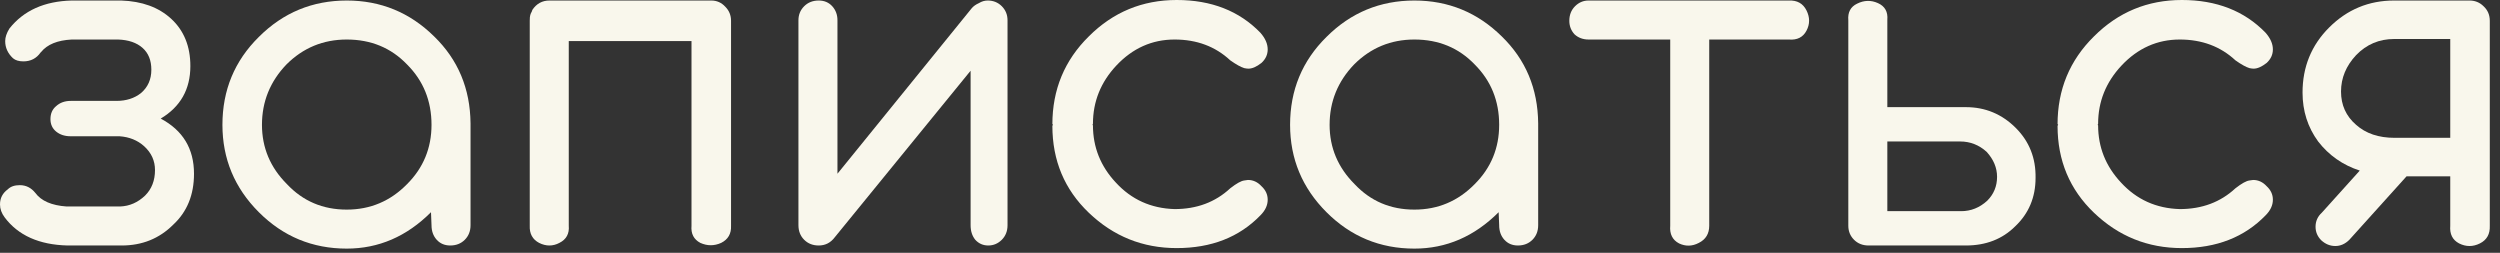
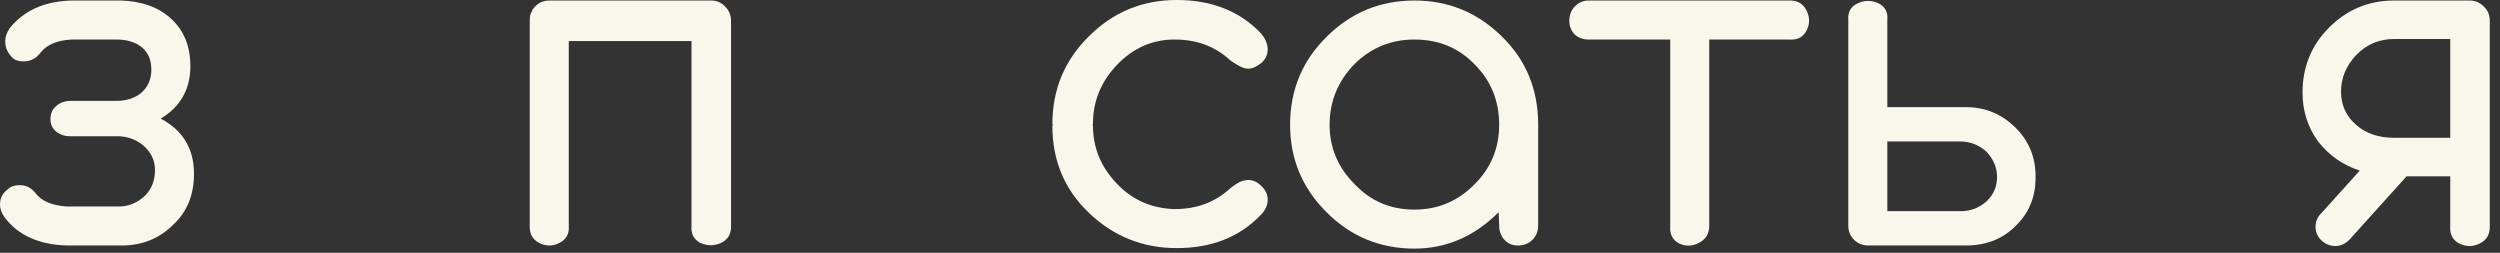
<svg xmlns="http://www.w3.org/2000/svg" width="178" height="18" viewBox="0 0 178 18" fill="none">
  <rect x="0" y="0" width="178" height="18" fill="#333333" stroke="none" />
  <path d="M8.665 17.479H4.814C2.79 17.43 1.296 16.763 0.333 15.479C0.111 15.183 0 14.874 0 14.553C0 14.109 0.185 13.751 0.555 13.48C0.753 13.282 1.037 13.183 1.407 13.183C1.852 13.183 2.222 13.368 2.518 13.739C2.938 14.307 3.679 14.628 4.74 14.702H8.554C9.221 14.677 9.813 14.418 10.332 13.924C10.801 13.455 11.036 12.85 11.036 12.109C11.036 11.443 10.776 10.875 10.258 10.406C9.789 9.986 9.209 9.752 8.517 9.702H5.036C4.617 9.702 4.271 9.591 3.999 9.369C3.728 9.147 3.592 8.851 3.592 8.48C3.592 8.085 3.728 7.777 3.999 7.555C4.271 7.308 4.617 7.184 5.036 7.184H8.295C8.986 7.184 9.567 6.999 10.036 6.629C10.529 6.209 10.776 5.654 10.776 4.962C10.776 4.296 10.566 3.777 10.147 3.407C9.727 3.037 9.147 2.839 8.406 2.814H5.11C4.098 2.864 3.37 3.16 2.926 3.703L2.888 3.74C2.592 4.16 2.185 4.37 1.666 4.37C1.345 4.37 1.099 4.296 0.926 4.148C0.555 3.802 0.37 3.395 0.37 2.926C0.37 2.654 0.469 2.358 0.667 2.037C1.679 0.753 3.16 0.086 5.11 0.037H8.628C10.11 0.086 11.295 0.518 12.184 1.333C13.097 2.173 13.554 3.296 13.554 4.703C13.554 6.357 12.85 7.604 11.443 8.443C13.023 9.283 13.813 10.591 13.813 12.369C13.813 13.875 13.319 15.084 12.332 15.998C11.344 16.985 10.122 17.479 8.665 17.479Z" fill="#F9F7EC" />
-   <path d="M24.688 17.701C22.244 17.701 20.158 16.837 18.43 15.109C16.701 13.381 15.837 11.307 15.837 8.888C15.837 6.419 16.701 4.333 18.43 2.629C20.158 0.901 22.244 0.037 24.688 0.037C27.107 0.037 29.181 0.889 30.909 2.592C32.613 4.246 33.477 6.308 33.502 8.777V16.035C33.502 16.454 33.366 16.8 33.094 17.072C32.823 17.343 32.477 17.479 32.057 17.479C31.662 17.479 31.341 17.343 31.094 17.072C30.848 16.8 30.724 16.454 30.724 16.035L30.687 15.109C28.959 16.837 26.959 17.701 24.688 17.701ZM24.688 14.924C26.367 14.924 27.799 14.319 28.984 13.109C30.144 11.949 30.724 10.542 30.724 8.888C30.724 7.184 30.144 5.752 28.984 4.592C27.848 3.407 26.416 2.814 24.688 2.814C23.009 2.814 21.577 3.407 20.392 4.592C19.232 5.802 18.652 7.234 18.652 8.888C18.652 10.517 19.244 11.924 20.429 13.109C21.565 14.319 22.984 14.924 24.688 14.924Z" fill="#F9F7EC" />
  <path d="M37.718 16.072V1.481C37.718 1.284 37.731 1.148 37.755 1.074L37.792 0.963L37.867 0.815L37.904 0.704C38.2 0.259 38.607 0.037 39.126 0.037H50.643C51.038 0.037 51.371 0.185 51.642 0.481C51.914 0.753 52.05 1.086 52.05 1.481V1.592V1.74V16.072C52.075 16.64 51.84 17.047 51.346 17.294C50.852 17.516 50.359 17.516 49.865 17.294C49.396 17.047 49.186 16.64 49.235 16.072V2.926H40.496V16.072C40.545 16.64 40.323 17.047 39.829 17.294C39.36 17.541 38.879 17.541 38.385 17.294C37.916 17.047 37.694 16.64 37.718 16.072Z" fill="#F9F7EC" />
-   <path d="M58.294 17.479C57.874 17.479 57.528 17.343 57.257 17.072C56.985 16.8 56.849 16.454 56.849 16.035V1.444C56.849 1.049 56.985 0.716 57.257 0.444C57.528 0.173 57.874 0.037 58.294 0.037C58.688 0.037 59.009 0.173 59.256 0.444C59.503 0.716 59.627 1.049 59.627 1.444V12.369L69.181 0.593C69.304 0.444 69.477 0.321 69.699 0.222C69.897 0.099 70.107 0.037 70.329 0.037C70.724 0.037 71.057 0.173 71.329 0.444C71.6 0.716 71.736 1.049 71.736 1.444V16.035C71.736 16.454 71.6 16.8 71.329 17.072C71.057 17.343 70.736 17.479 70.366 17.479C69.996 17.479 69.687 17.343 69.44 17.072C69.218 16.8 69.107 16.454 69.107 16.035V5.036L59.441 16.887C59.145 17.282 58.763 17.479 58.294 17.479Z" fill="#F9F7EC" />
  <path d="M83.78 17.664C81.36 17.664 79.274 16.825 77.522 15.146C75.793 13.492 74.929 11.431 74.929 8.962L74.966 8.888V8.851H74.929C74.929 6.382 75.793 4.296 77.522 2.592C79.25 0.864 81.336 0 83.78 0C86.249 0 88.236 0.778 89.742 2.333C90.088 2.728 90.26 3.123 90.26 3.518C90.26 3.888 90.112 4.209 89.816 4.481C89.47 4.752 89.162 4.888 88.89 4.888C88.816 4.888 88.718 4.876 88.594 4.851C88.347 4.777 88.014 4.592 87.594 4.296C86.533 3.308 85.212 2.814 83.632 2.814C82.027 2.814 80.644 3.432 79.484 4.666C78.373 5.851 77.818 7.234 77.818 8.814C77.818 8.838 77.805 8.863 77.781 8.888L77.818 8.925C77.818 10.48 78.361 11.838 79.447 12.998C80.558 14.208 81.953 14.838 83.632 14.887C85.212 14.887 86.533 14.393 87.594 13.406C88.038 13.06 88.372 12.875 88.594 12.85L88.853 12.813C89.224 12.813 89.544 12.961 89.816 13.257C90.112 13.529 90.26 13.85 90.26 14.22C90.26 14.615 90.088 14.986 89.742 15.331C88.236 16.887 86.249 17.664 83.78 17.664Z" fill="#F9F7EC" />
  <path d="M100.705 17.701C98.26 17.701 96.174 16.837 94.446 15.109C92.718 13.381 91.854 11.307 91.854 8.888C91.854 6.419 92.718 4.333 94.446 2.629C96.174 0.901 98.26 0.037 100.705 0.037C103.124 0.037 105.198 0.889 106.926 2.592C108.629 4.246 109.494 6.308 109.518 8.777V16.035C109.518 16.454 109.382 16.8 109.111 17.072C108.839 17.343 108.494 17.479 108.074 17.479C107.679 17.479 107.358 17.343 107.111 17.072C106.864 16.8 106.741 16.454 106.741 16.035L106.704 15.109C104.976 16.837 102.976 17.701 100.705 17.701ZM100.705 14.924C102.383 14.924 103.815 14.319 105 13.109C106.161 11.949 106.741 10.542 106.741 8.888C106.741 7.184 106.161 5.752 105 4.592C103.865 3.407 102.433 2.814 100.705 2.814C99.026 2.814 97.594 3.407 96.409 4.592C95.249 5.802 94.668 7.234 94.668 8.888C94.668 10.517 95.261 11.924 96.446 13.109C97.582 14.319 99.001 14.924 100.705 14.924Z" fill="#F9F7EC" />
  <path d="M118.92 16.072V2.814H113.106C112.711 2.814 112.377 2.691 112.106 2.444C111.859 2.173 111.736 1.852 111.736 1.481C111.736 1.062 111.871 0.716 112.143 0.444C112.414 0.173 112.735 0.037 113.106 0.037H127.363C127.956 0.012 128.375 0.247 128.622 0.741C128.869 1.234 128.869 1.716 128.622 2.185C128.375 2.654 127.956 2.864 127.363 2.814H121.697V16.072C121.697 16.64 121.45 17.047 120.956 17.294C120.487 17.541 120.018 17.553 119.549 17.331C119.08 17.084 118.87 16.664 118.92 16.072Z" fill="#F9F7EC" />
  <path d="M139.969 17.479H133.045C132.625 17.479 132.279 17.343 132.008 17.072C131.736 16.8 131.6 16.467 131.6 16.072V1.444C131.551 0.876 131.761 0.481 132.23 0.259C132.724 0.012 133.217 6.3065e-07 133.711 0.222C134.205 0.444 134.427 0.839 134.378 1.407V7.629H139.969C141.352 7.629 142.537 8.122 143.525 9.11C144.487 10.073 144.956 11.258 144.932 12.665C144.932 14.047 144.45 15.195 143.488 16.109C142.574 17.022 141.401 17.479 139.969 17.479ZM134.378 10.073V15.035H139.636C140.327 15.035 140.945 14.788 141.488 14.294C141.957 13.825 142.191 13.257 142.191 12.591C142.191 11.949 141.945 11.357 141.451 10.813C140.908 10.32 140.278 10.073 139.562 10.073H134.378Z" fill="#F9F7EC" />
-   <path d="M155.348 17.664C152.929 17.664 150.843 16.825 149.09 15.146C147.362 13.492 146.498 11.431 146.498 8.962L146.535 8.888V8.851H146.498C146.498 6.382 147.362 4.296 149.09 2.592C150.818 0.864 152.904 0 155.348 0C157.817 0 159.805 0.778 161.311 2.333C161.656 2.728 161.829 3.123 161.829 3.518C161.829 3.888 161.681 4.209 161.385 4.481C161.039 4.752 160.73 4.888 160.459 4.888C160.385 4.888 160.286 4.876 160.163 4.851C159.916 4.777 159.582 4.592 159.163 4.296C158.101 3.308 156.78 2.814 155.2 2.814C153.596 2.814 152.213 3.432 151.053 4.666C149.942 5.851 149.386 7.234 149.386 8.814C149.386 8.838 149.374 8.863 149.349 8.888L149.386 8.925C149.386 10.48 149.929 11.838 151.016 12.998C152.127 14.208 153.522 14.838 155.2 14.887C156.78 14.887 158.101 14.393 159.163 13.406C159.607 13.06 159.94 12.875 160.163 12.85L160.422 12.813C160.792 12.813 161.113 12.961 161.385 13.257C161.681 13.529 161.829 13.85 161.829 14.22C161.829 14.615 161.656 14.986 161.311 15.331C159.805 16.887 157.817 17.664 155.348 17.664Z" fill="#F9F7EC" />
  <path d="M174.458 16.072V12.554H171.347L167.274 17.072C166.978 17.368 166.644 17.516 166.274 17.516C165.904 17.516 165.57 17.38 165.274 17.109C165.003 16.837 164.867 16.516 164.867 16.146C164.867 15.751 165.015 15.418 165.311 15.146L168.015 12.146C166.805 11.752 165.817 11.06 165.052 10.073C164.311 9.06 163.941 7.9 163.941 6.592C163.941 4.765 164.571 3.222 165.83 1.963C167.113 0.679 168.656 0.037 170.459 0.037H175.828C176.223 0.037 176.557 0.173 176.828 0.444C177.124 0.716 177.273 1.062 177.273 1.481V16.072C177.297 16.664 177.063 17.084 176.569 17.331C176.075 17.578 175.581 17.578 175.088 17.331C174.619 17.084 174.409 16.664 174.458 16.072ZM170.496 9.813H174.458V2.777H170.459C169.397 2.777 168.496 3.16 167.755 3.925C167.039 4.691 166.681 5.555 166.681 6.518C166.681 7.48 167.039 8.27 167.755 8.888C168.447 9.505 169.36 9.813 170.496 9.813Z" fill="#F9F7EC" />
</svg>